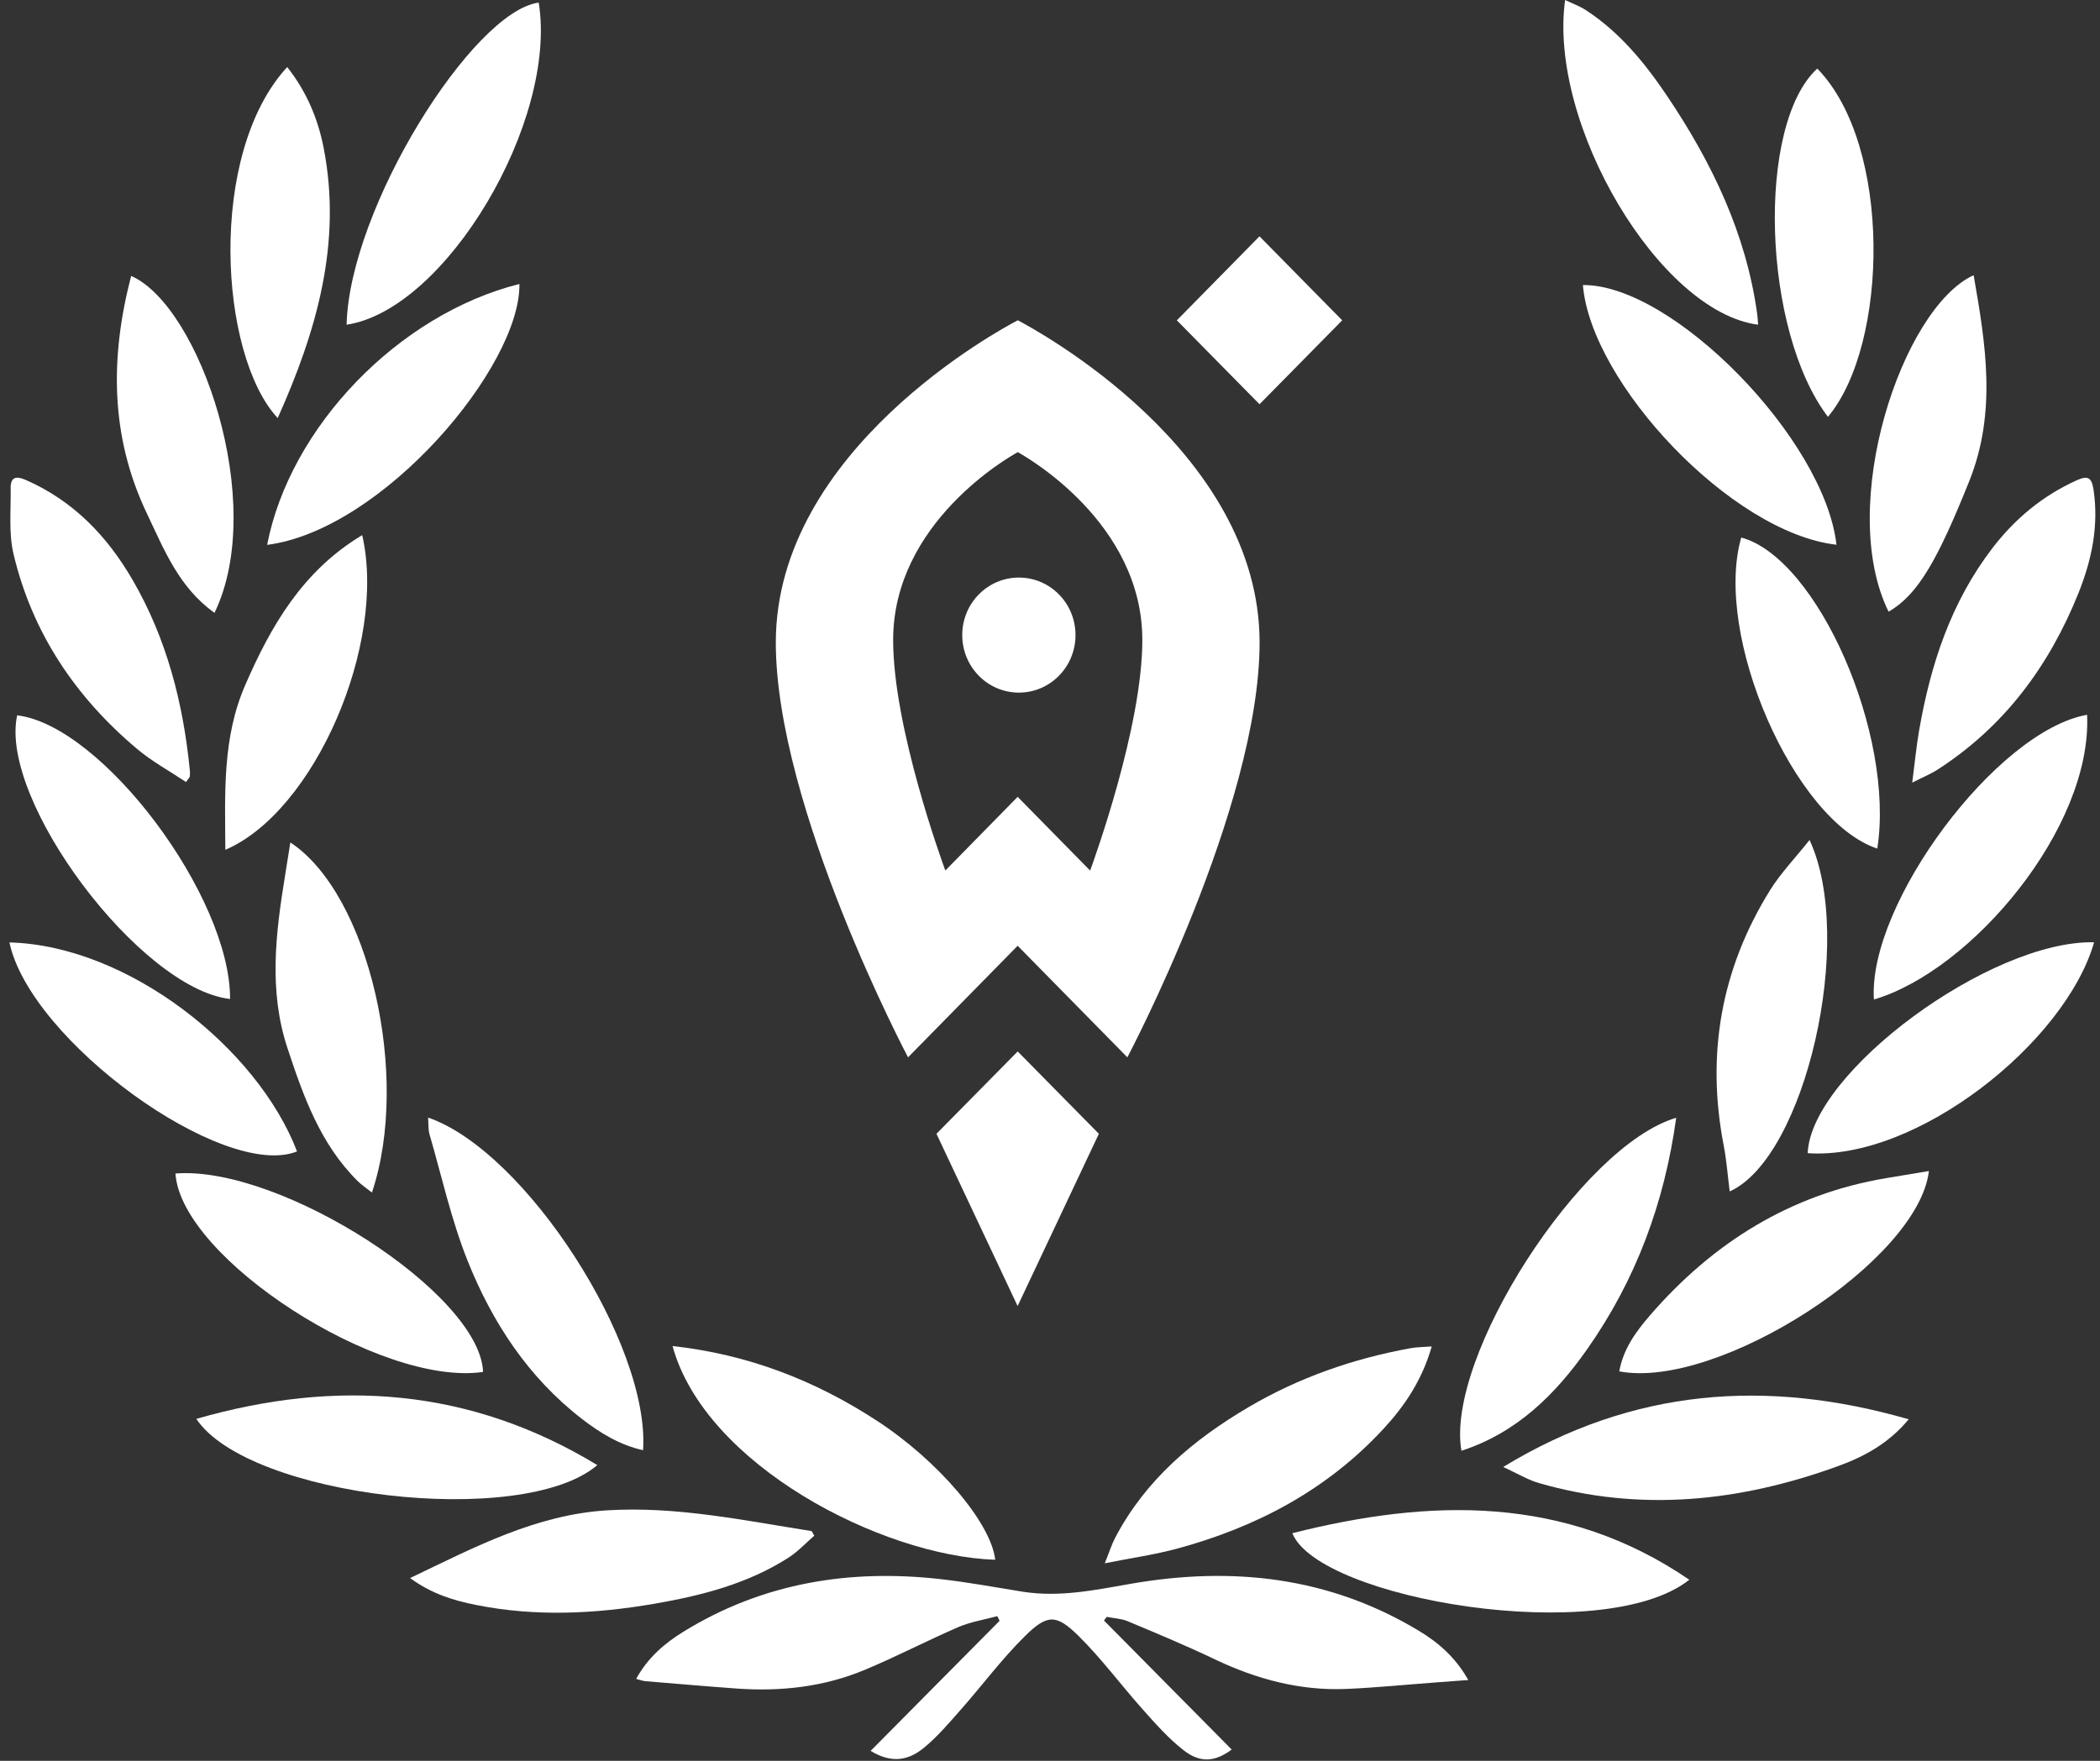
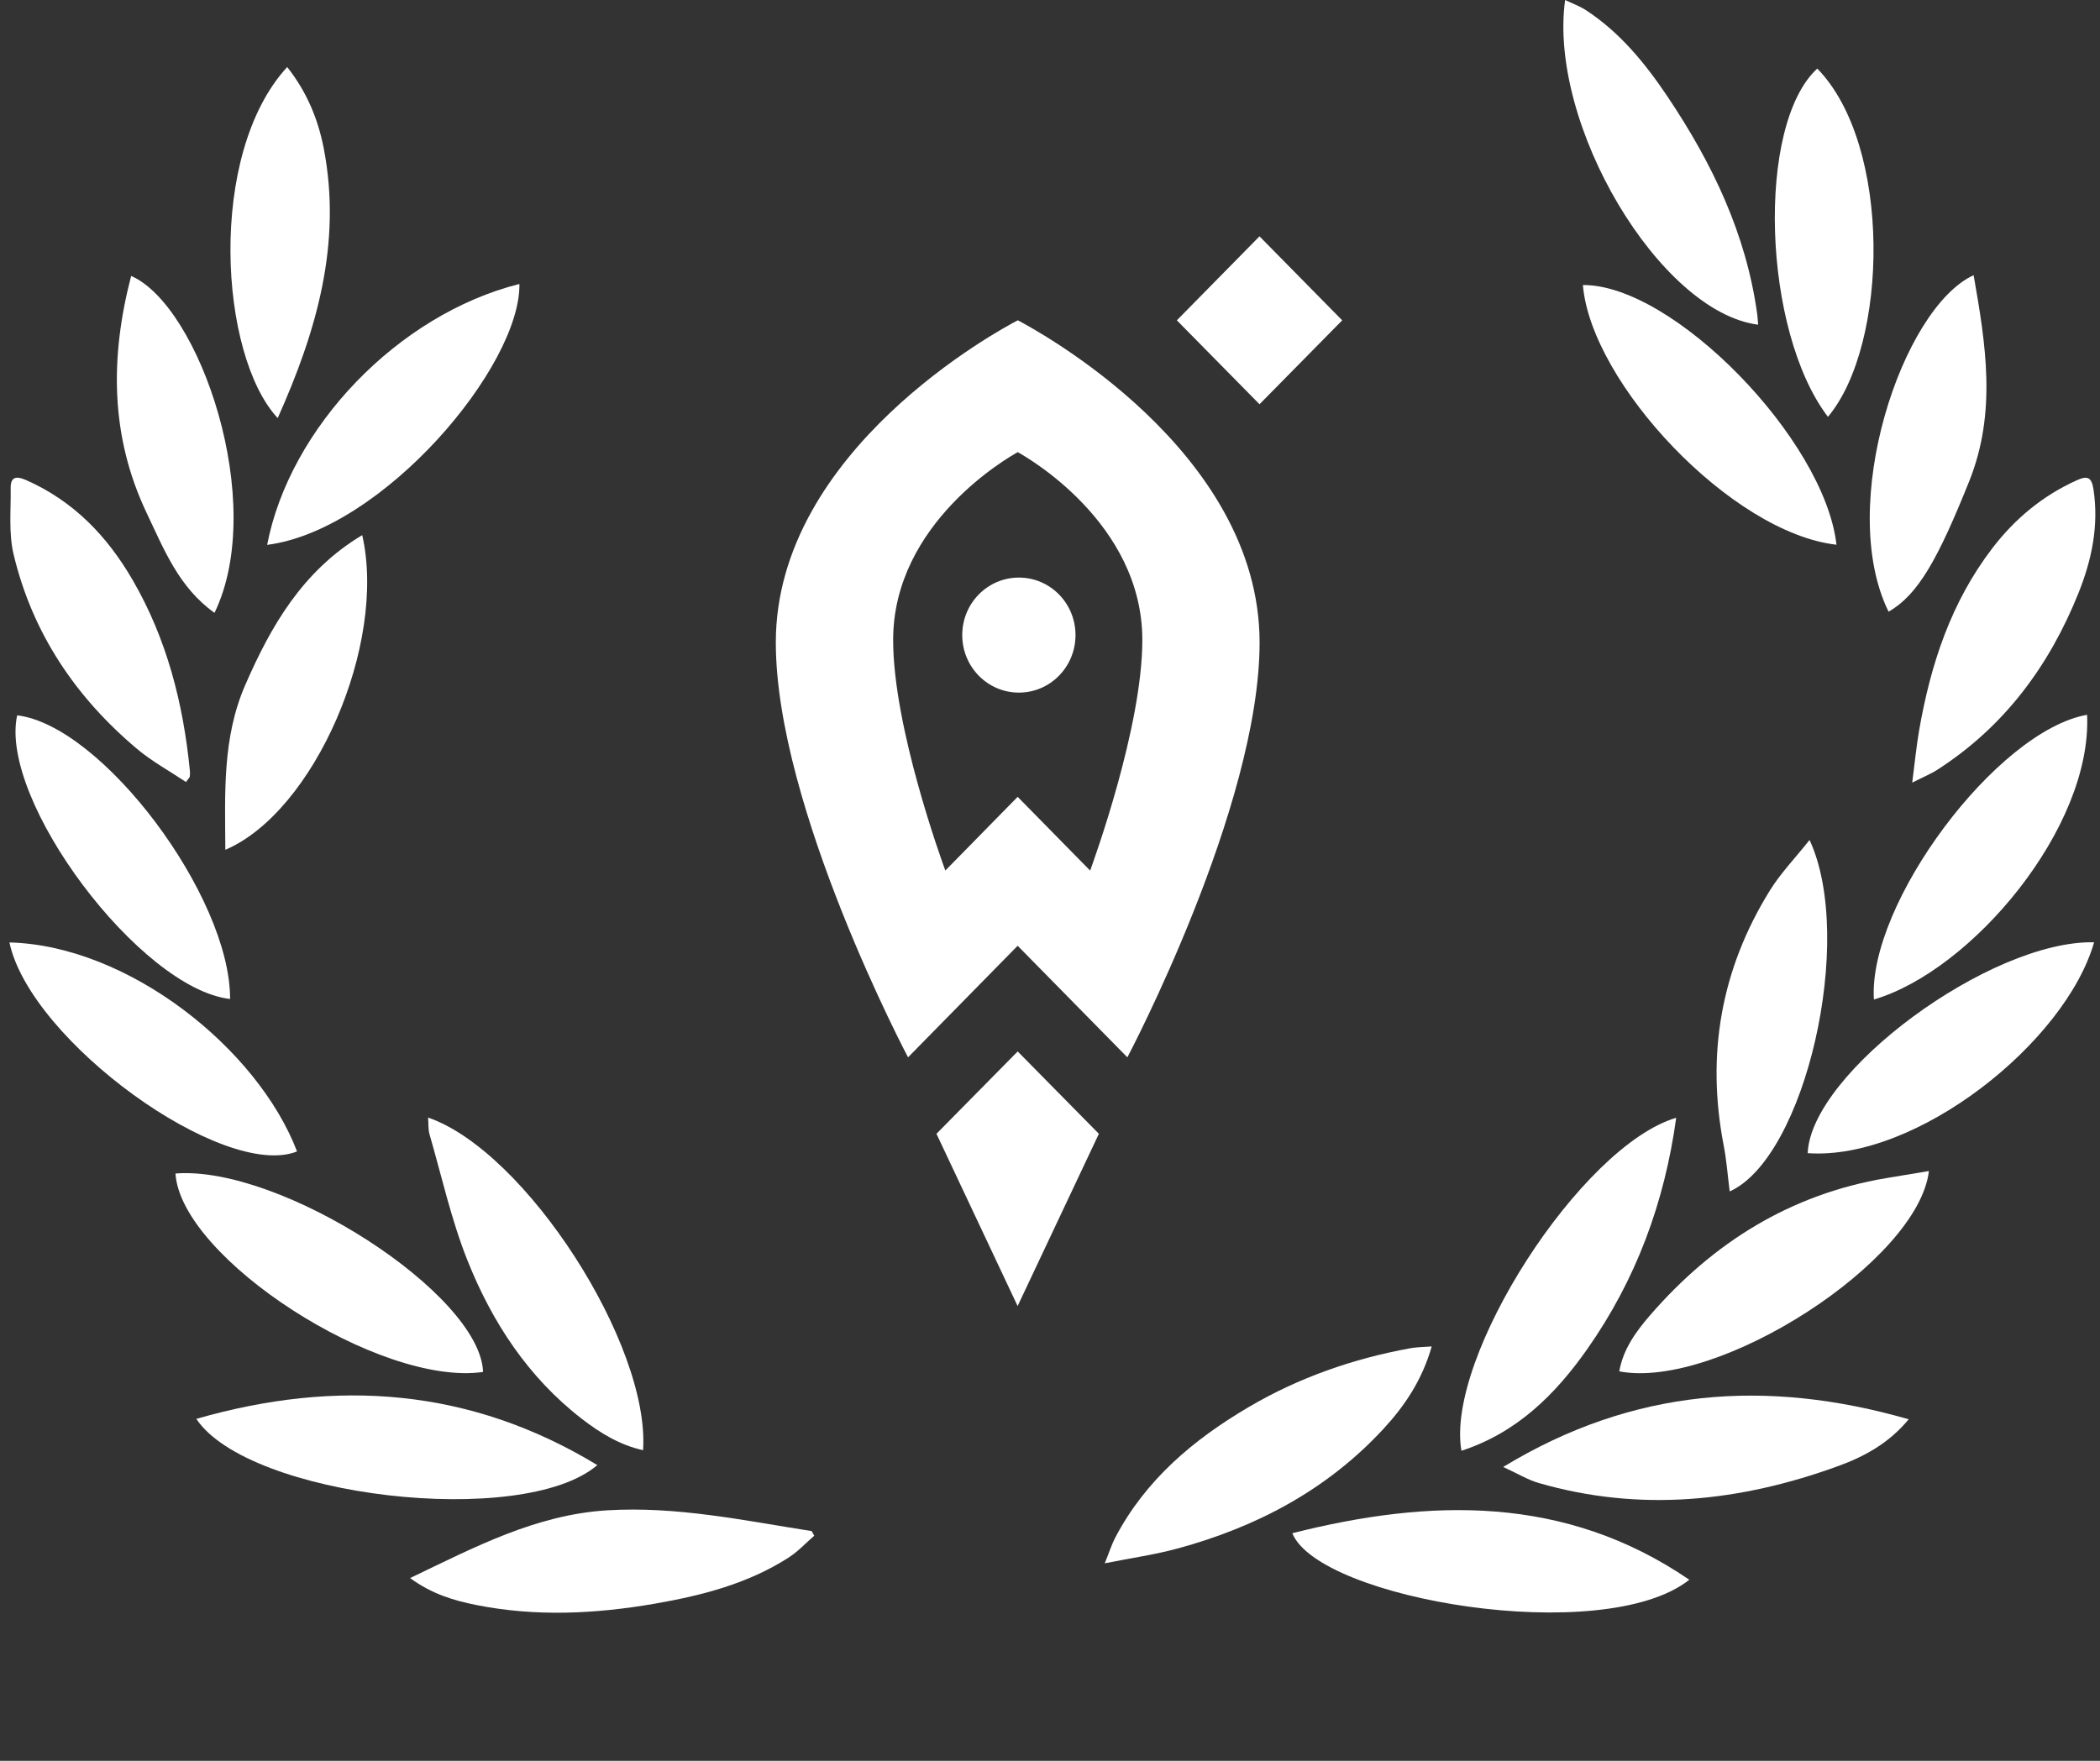
<svg xmlns="http://www.w3.org/2000/svg" width="62" height="52" viewBox="0 0 62 52" fill="none">
  <rect x="0" y="0" width="62" height="52" fill="#333333" stroke="none" />
  <g clip-path="url(#clip0_1448_9411)">
    <g clip-path="url(#clip1_1448_9411)">
      <path d="M27.648 33.483L30.044 38.57L32.443 33.483L30.046 31.051L27.648 33.483Z" fill="white" />
      <path d="M32.183 25.708L30.045 23.532L27.91 25.708C27.799 25.407 26.369 21.47 26.369 18.901C26.369 15.437 29.791 13.494 30.048 13.353C30.306 13.496 33.726 15.437 33.726 18.901C33.726 21.47 32.294 25.407 32.186 25.708H32.183ZM30.045 9.461C29.54 9.724 22.905 13.286 22.905 18.975C22.905 23.842 26.809 31.225 26.809 31.225L30.045 27.93L33.284 31.225C33.284 31.225 37.188 23.842 37.188 18.975C37.188 13.284 30.553 9.724 30.048 9.458L30.045 9.461Z" fill="white" />
      <path d="M37.186 11.938L34.745 9.46L37.184 6.98H37.186L39.627 9.46L37.186 11.938Z" fill="white" />
      <path d="M31.753 18.755C31.753 19.694 31.006 20.454 30.081 20.454C29.157 20.454 28.409 19.694 28.409 18.755C28.409 17.816 29.157 17.057 30.081 17.057C31.006 17.057 31.753 17.816 31.753 18.755Z" fill="white" />
    </g>
-     <path d="M25.704 51.707C27.007 50.392 28.259 49.128 29.512 47.865C29.489 47.819 29.466 47.774 29.443 47.728C29.059 47.833 28.657 47.895 28.296 48.05C27.369 48.451 26.472 48.921 25.541 49.31C24.332 49.817 23.056 49.959 21.754 49.866C20.852 49.801 19.951 49.722 19.049 49.648C18.977 49.642 18.907 49.613 18.782 49.581C19.124 48.955 19.619 48.532 20.176 48.188C22.516 46.745 25.075 46.33 27.773 46.635C28.579 46.726 29.379 46.875 30.181 47.004C31.265 47.179 32.319 46.959 33.376 46.774C36.376 46.249 39.24 46.563 41.89 48.16C42.466 48.507 42.971 48.942 43.349 49.614C42.989 49.64 42.705 49.661 42.419 49.683C41.533 49.749 40.647 49.838 39.76 49.877C38.383 49.937 37.094 49.589 35.856 48.998C35.015 48.596 34.153 48.238 33.294 47.878C33.103 47.798 32.883 47.791 32.676 47.749C32.648 47.785 32.621 47.821 32.594 47.857C33.847 49.123 35.1 50.389 36.365 51.668C35.86 52.04 35.43 52.067 34.939 51.684C34.498 51.34 34.119 50.909 33.744 50.489C33.102 49.771 32.527 48.988 31.844 48.313C31.189 47.666 30.921 47.666 30.265 48.313C29.581 48.987 29.003 49.768 28.366 50.49C28.023 50.879 27.683 51.281 27.285 51.609C26.869 51.953 26.375 52.115 25.704 51.707H25.704Z" fill="white" />
-     <path d="M29.383 46.063C26.026 45.952 20.814 43.261 19.856 39.751C22.075 39.996 24.053 40.761 25.876 41.948C27.706 43.139 29.26 44.975 29.383 46.063Z" fill="white" />
    <path d="M32.617 46.167C32.757 45.82 32.822 45.608 32.923 45.415C33.821 43.7 35.238 42.51 36.875 41.548C38.355 40.679 39.953 40.123 41.639 39.816C41.826 39.781 42.02 39.783 42.27 39.763C41.987 40.755 41.471 41.522 40.835 42.208C39.173 44.001 37.096 45.099 34.76 45.732C34.103 45.91 33.425 46.006 32.617 46.167H32.617Z" fill="white" />
    <path d="M5.796 41.902C9.948 40.709 13.888 40.993 17.635 43.267C15.432 45.156 7.333 44.21 5.796 41.902Z" fill="white" />
    <path d="M56.352 41.914C55.766 42.623 55.041 43.016 54.264 43.298C51.374 44.349 48.432 44.663 45.433 43.797C45.105 43.702 44.803 43.516 44.38 43.322C48.218 40.991 52.16 40.709 56.352 41.914Z" fill="white" />
    <path d="M12.639 33.004C15.521 33.996 19.195 39.706 18.986 42.827C18.293 42.674 17.715 42.316 17.174 41.898C15.591 40.672 14.528 39.045 13.801 37.222C13.323 36.022 13.042 34.743 12.681 33.498C12.64 33.356 12.654 33.2 12.639 33.004Z" fill="white" />
    <path d="M49.488 33.01C49.143 35.52 48.299 37.796 46.861 39.842C45.916 41.188 44.777 42.313 43.147 42.844C42.666 40.086 46.676 33.84 49.488 33.01Z" fill="white" />
    <path d="M12.108 46.603C14.029 45.682 15.829 44.732 17.922 44.603C19.973 44.477 21.961 44.902 23.963 45.216C23.989 45.261 24.014 45.307 24.04 45.352C23.788 45.57 23.558 45.822 23.28 46C22.071 46.775 20.703 47.123 19.313 47.363C17.568 47.663 15.811 47.749 14.058 47.398C13.398 47.266 12.759 47.078 12.108 46.604V46.603Z" fill="white" />
    <path d="M49.875 46.653C47.354 48.652 38.938 47.232 38.154 45.278C42.228 44.252 46.205 44.145 49.875 46.653Z" fill="white" />
-     <path d="M10.233 9.589C10.318 6.136 13.96 0.333 15.905 0.077C16.469 3.576 13.165 9.148 10.233 9.589H10.233Z" fill="white" />
    <path d="M51.907 9.589C49.002 9.219 45.703 3.675 46.208 -3.05176e-05C46.427 0.105 46.637 0.18 46.819 0.298C47.827 0.955 48.571 1.869 49.231 2.851C50.548 4.814 51.556 6.908 51.88 9.281C51.892 9.369 51.896 9.458 51.907 9.589Z" fill="white" />
    <path d="M56.949 34.583C56.635 37.248 50.711 41.052 47.807 40.499C47.923 39.839 48.304 39.318 48.719 38.839C50.575 36.698 52.855 35.27 55.683 34.793C56.088 34.725 56.492 34.658 56.949 34.583V34.583Z" fill="white" />
    <path d="M14.262 40.516C11.223 40.958 5.345 37.165 5.18 34.656C8.289 34.411 14.18 38.212 14.262 40.516Z" fill="white" />
    <path d="M5.491 23.094C5.008 22.771 4.487 22.488 4.042 22.113C2.226 20.584 0.952 18.688 0.401 16.368C0.252 15.746 0.325 15.068 0.315 14.416C0.31 14.089 0.47 14.046 0.764 14.175C2.167 14.791 3.168 15.835 3.919 17.134C4.925 18.869 5.409 20.768 5.605 22.75C5.611 22.81 5.611 22.872 5.604 22.932C5.601 22.957 5.572 22.98 5.491 23.095V23.094Z" fill="white" />
    <path d="M56.456 23.113C56.533 22.521 56.578 22.042 56.66 21.57C56.998 19.621 57.604 17.776 58.826 16.184C59.487 15.322 60.3 14.644 61.3 14.19C61.632 14.038 61.753 14.087 61.809 14.46C61.968 15.524 61.757 16.532 61.367 17.508C60.504 19.661 59.179 21.455 57.206 22.727C57.008 22.855 56.785 22.945 56.455 23.113L56.456 23.113Z" fill="white" />
    <path d="M54.22 16.087C51.116 15.736 46.974 11.313 46.733 8.418C49.383 8.392 53.866 12.966 54.22 16.087Z" fill="white" />
    <path d="M7.887 16.091C8.557 12.624 11.75 9.287 15.335 8.386C15.373 10.823 11.304 15.649 7.887 16.091Z" fill="white" />
    <path d="M0.279 27.832C3.794 27.923 7.606 30.964 8.77 34.004C6.603 34.869 0.891 30.738 0.279 27.832Z" fill="white" />
    <path d="M61.826 27.827C60.975 30.795 56.577 34.282 53.37 34.055C53.469 31.672 58.75 27.763 61.826 27.827Z" fill="white" />
    <path d="M61.619 21.109C61.772 24.437 58.219 28.664 55.325 29.517C55.141 26.693 58.95 21.579 61.619 21.109Z" fill="white" />
    <path d="M0.507 21.125C3.019 21.426 6.804 26.471 6.793 29.502C4.138 29.201 -0.043 23.628 0.507 21.125Z" fill="white" />
-     <path d="M8.572 24.879C10.892 26.403 12.133 31.784 10.981 35.218C10.829 35.097 10.685 35.002 10.564 34.883C9.459 33.791 8.959 32.382 8.487 30.953C7.929 29.263 8.138 27.569 8.414 25.871C8.464 25.559 8.513 25.247 8.572 24.879Z" fill="white" />
    <path d="M53.425 24.806C54.786 27.736 53.299 34.186 51.067 35.185C51.008 34.721 50.975 34.269 50.89 33.827C50.37 31.14 50.812 28.624 52.252 26.3C52.573 25.782 53.007 25.334 53.425 24.806Z" fill="white" />
    <path d="M55.758 18.064C54.214 14.926 56.16 9.092 58.269 8.127C58.628 10.172 58.954 12.178 58.139 14.211C57.219 16.503 56.634 17.563 55.758 18.064H55.758Z" fill="white" />
    <path d="M6.333 18.099C5.279 17.346 4.846 16.233 4.334 15.158C3.246 12.875 3.251 10.534 3.872 8.149C5.892 9.029 7.905 14.846 6.333 18.099Z" fill="white" />
    <path d="M53.968 12.31C52.03 9.769 51.844 3.686 53.653 2.025C55.867 4.29 55.76 10.175 53.968 12.31Z" fill="white" />
    <path d="M8.479 1.98C9.056 2.709 9.389 3.514 9.556 4.37C10.104 7.188 9.344 9.789 8.199 12.347C6.473 10.493 6.111 4.553 8.479 1.98Z" fill="white" />
    <path d="M10.694 15.803C11.43 19.02 9.285 23.971 6.653 25.096C6.643 23.422 6.562 21.788 7.24 20.231C8.004 18.473 8.941 16.853 10.694 15.803Z" fill="white" />
-     <path d="M55.425 25.061C52.957 24.237 50.578 18.761 51.408 15.874C53.661 16.482 55.95 21.69 55.425 25.061Z" fill="white" />
  </g>
  <defs>
    <clipPath id="clip0_1448_9411">
      <rect width="62" height="52" fill="white" />
    </clipPath>
    <clipPath id="clip1_1448_9411">
      <rect width="16.724" height="31.589" fill="white" transform="translate(22.905 6.98)" />
    </clipPath>
  </defs>
</svg>